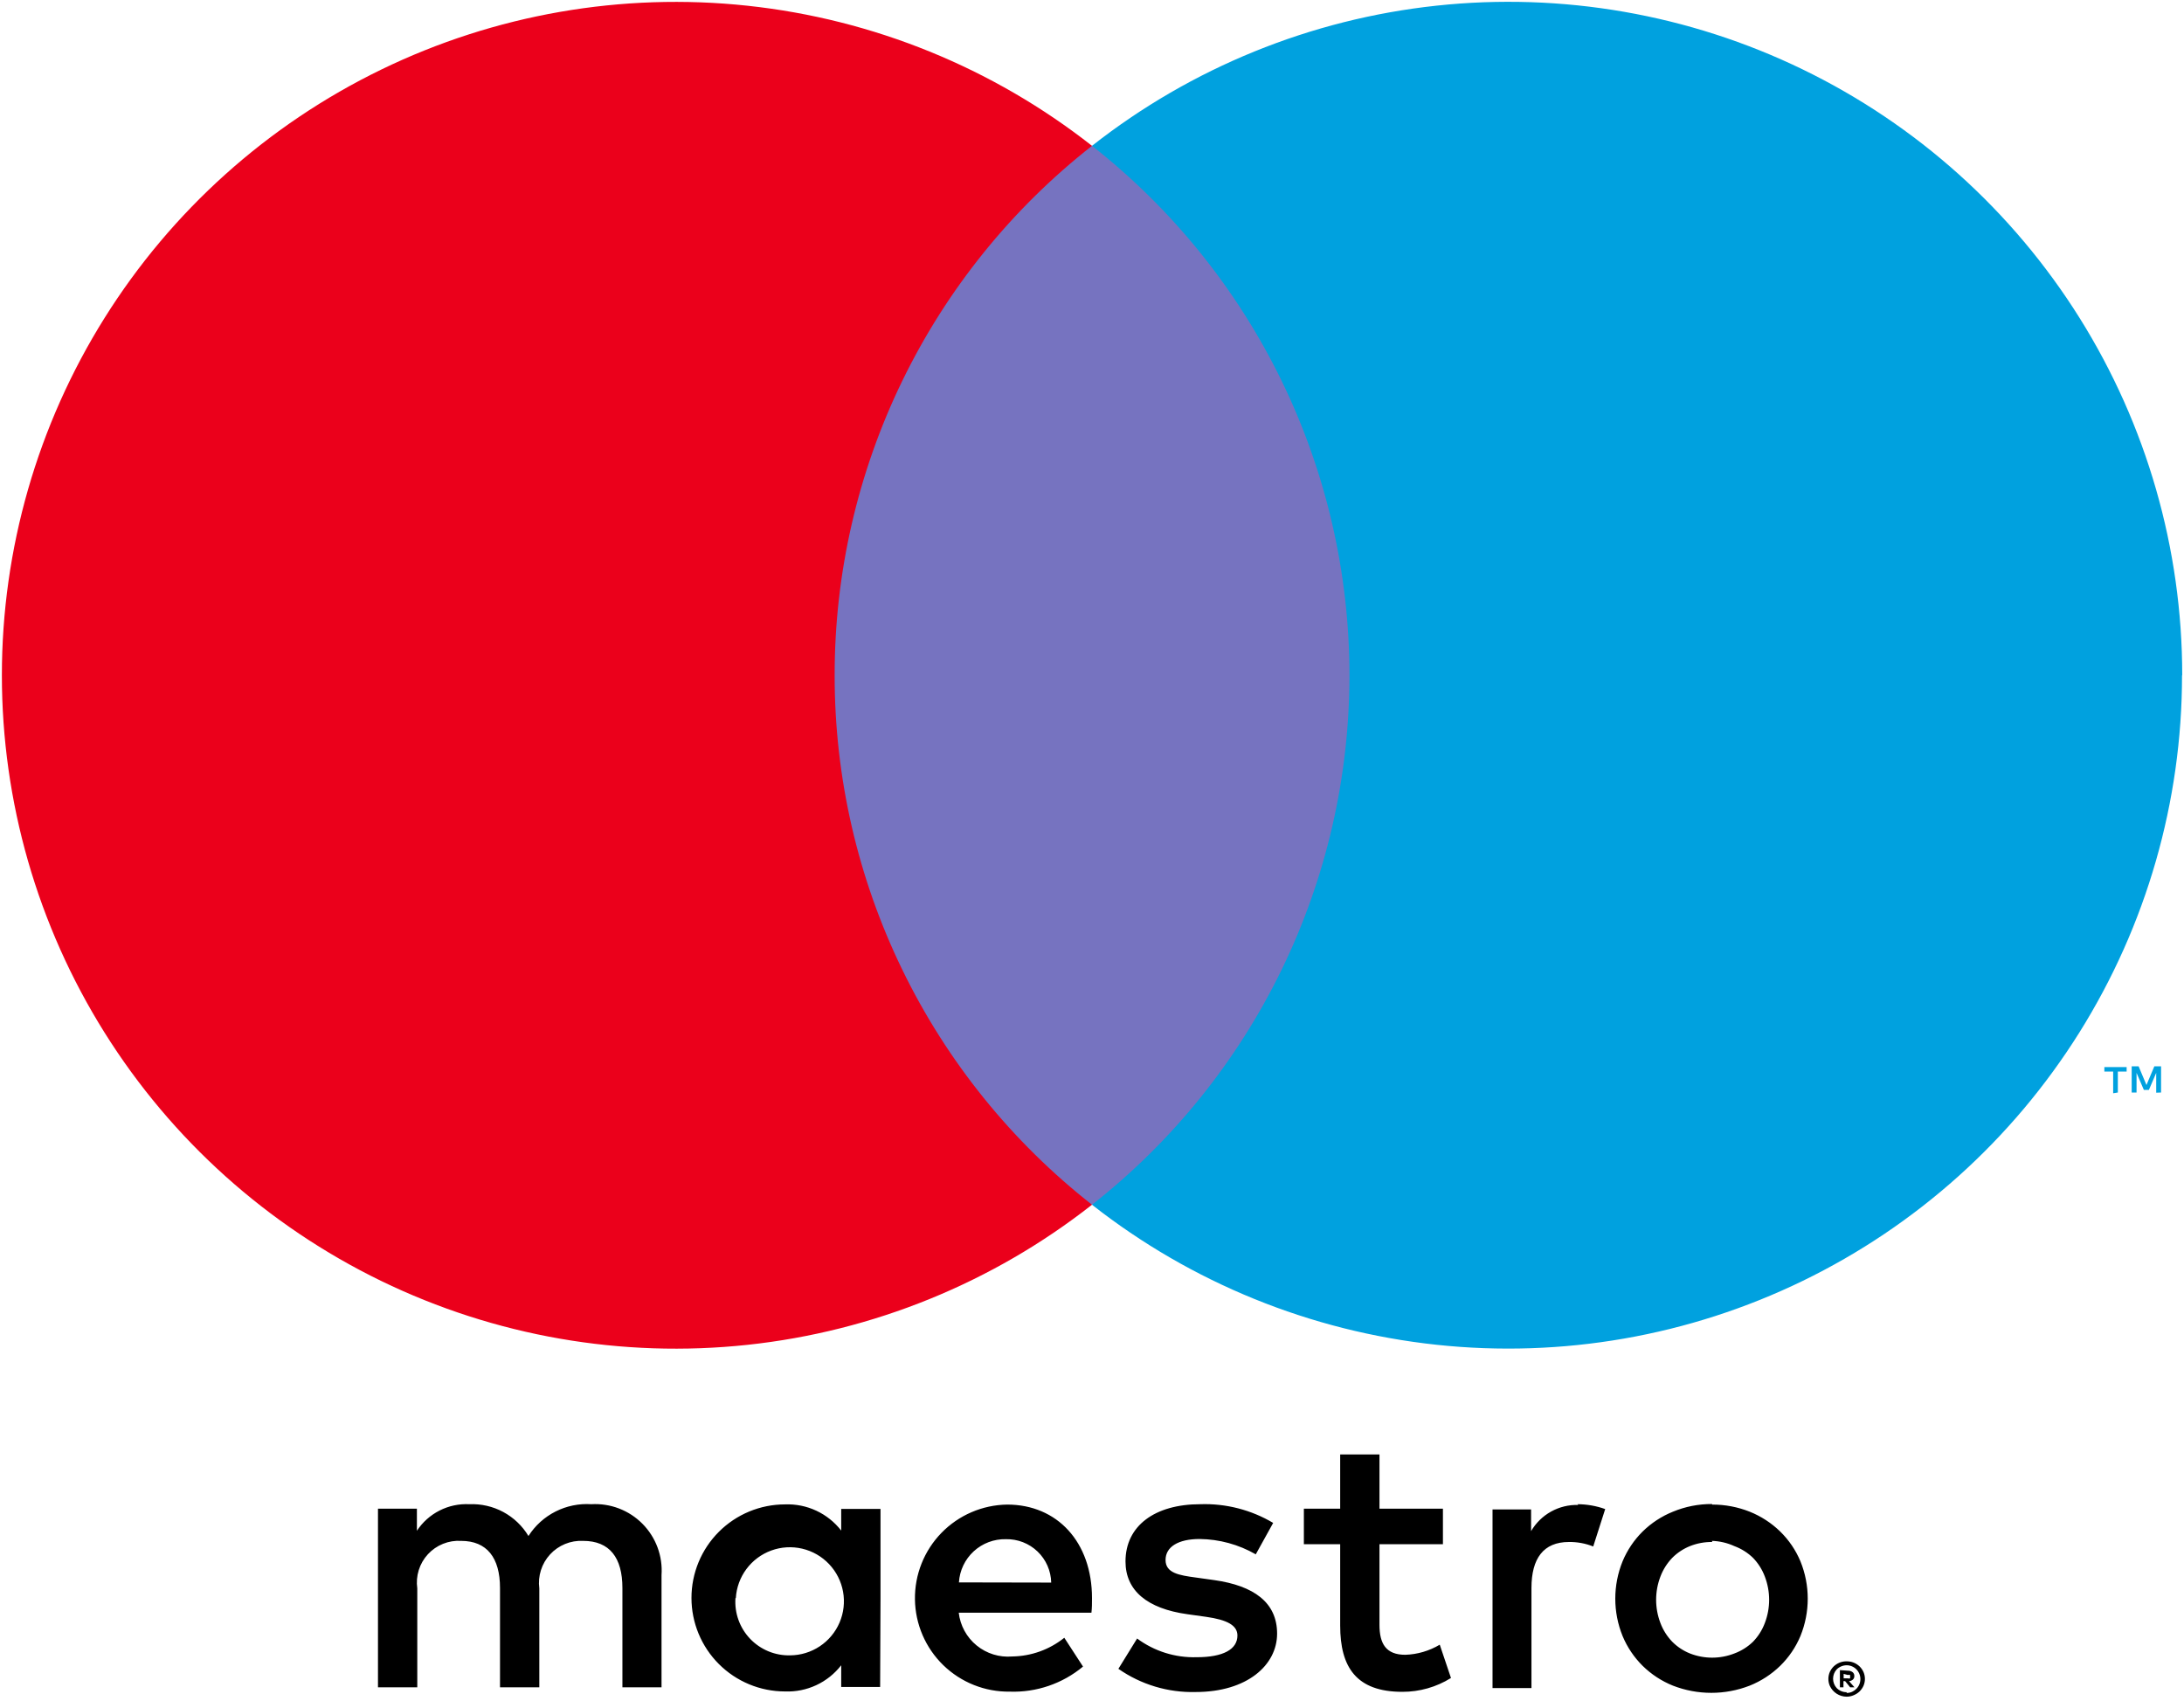
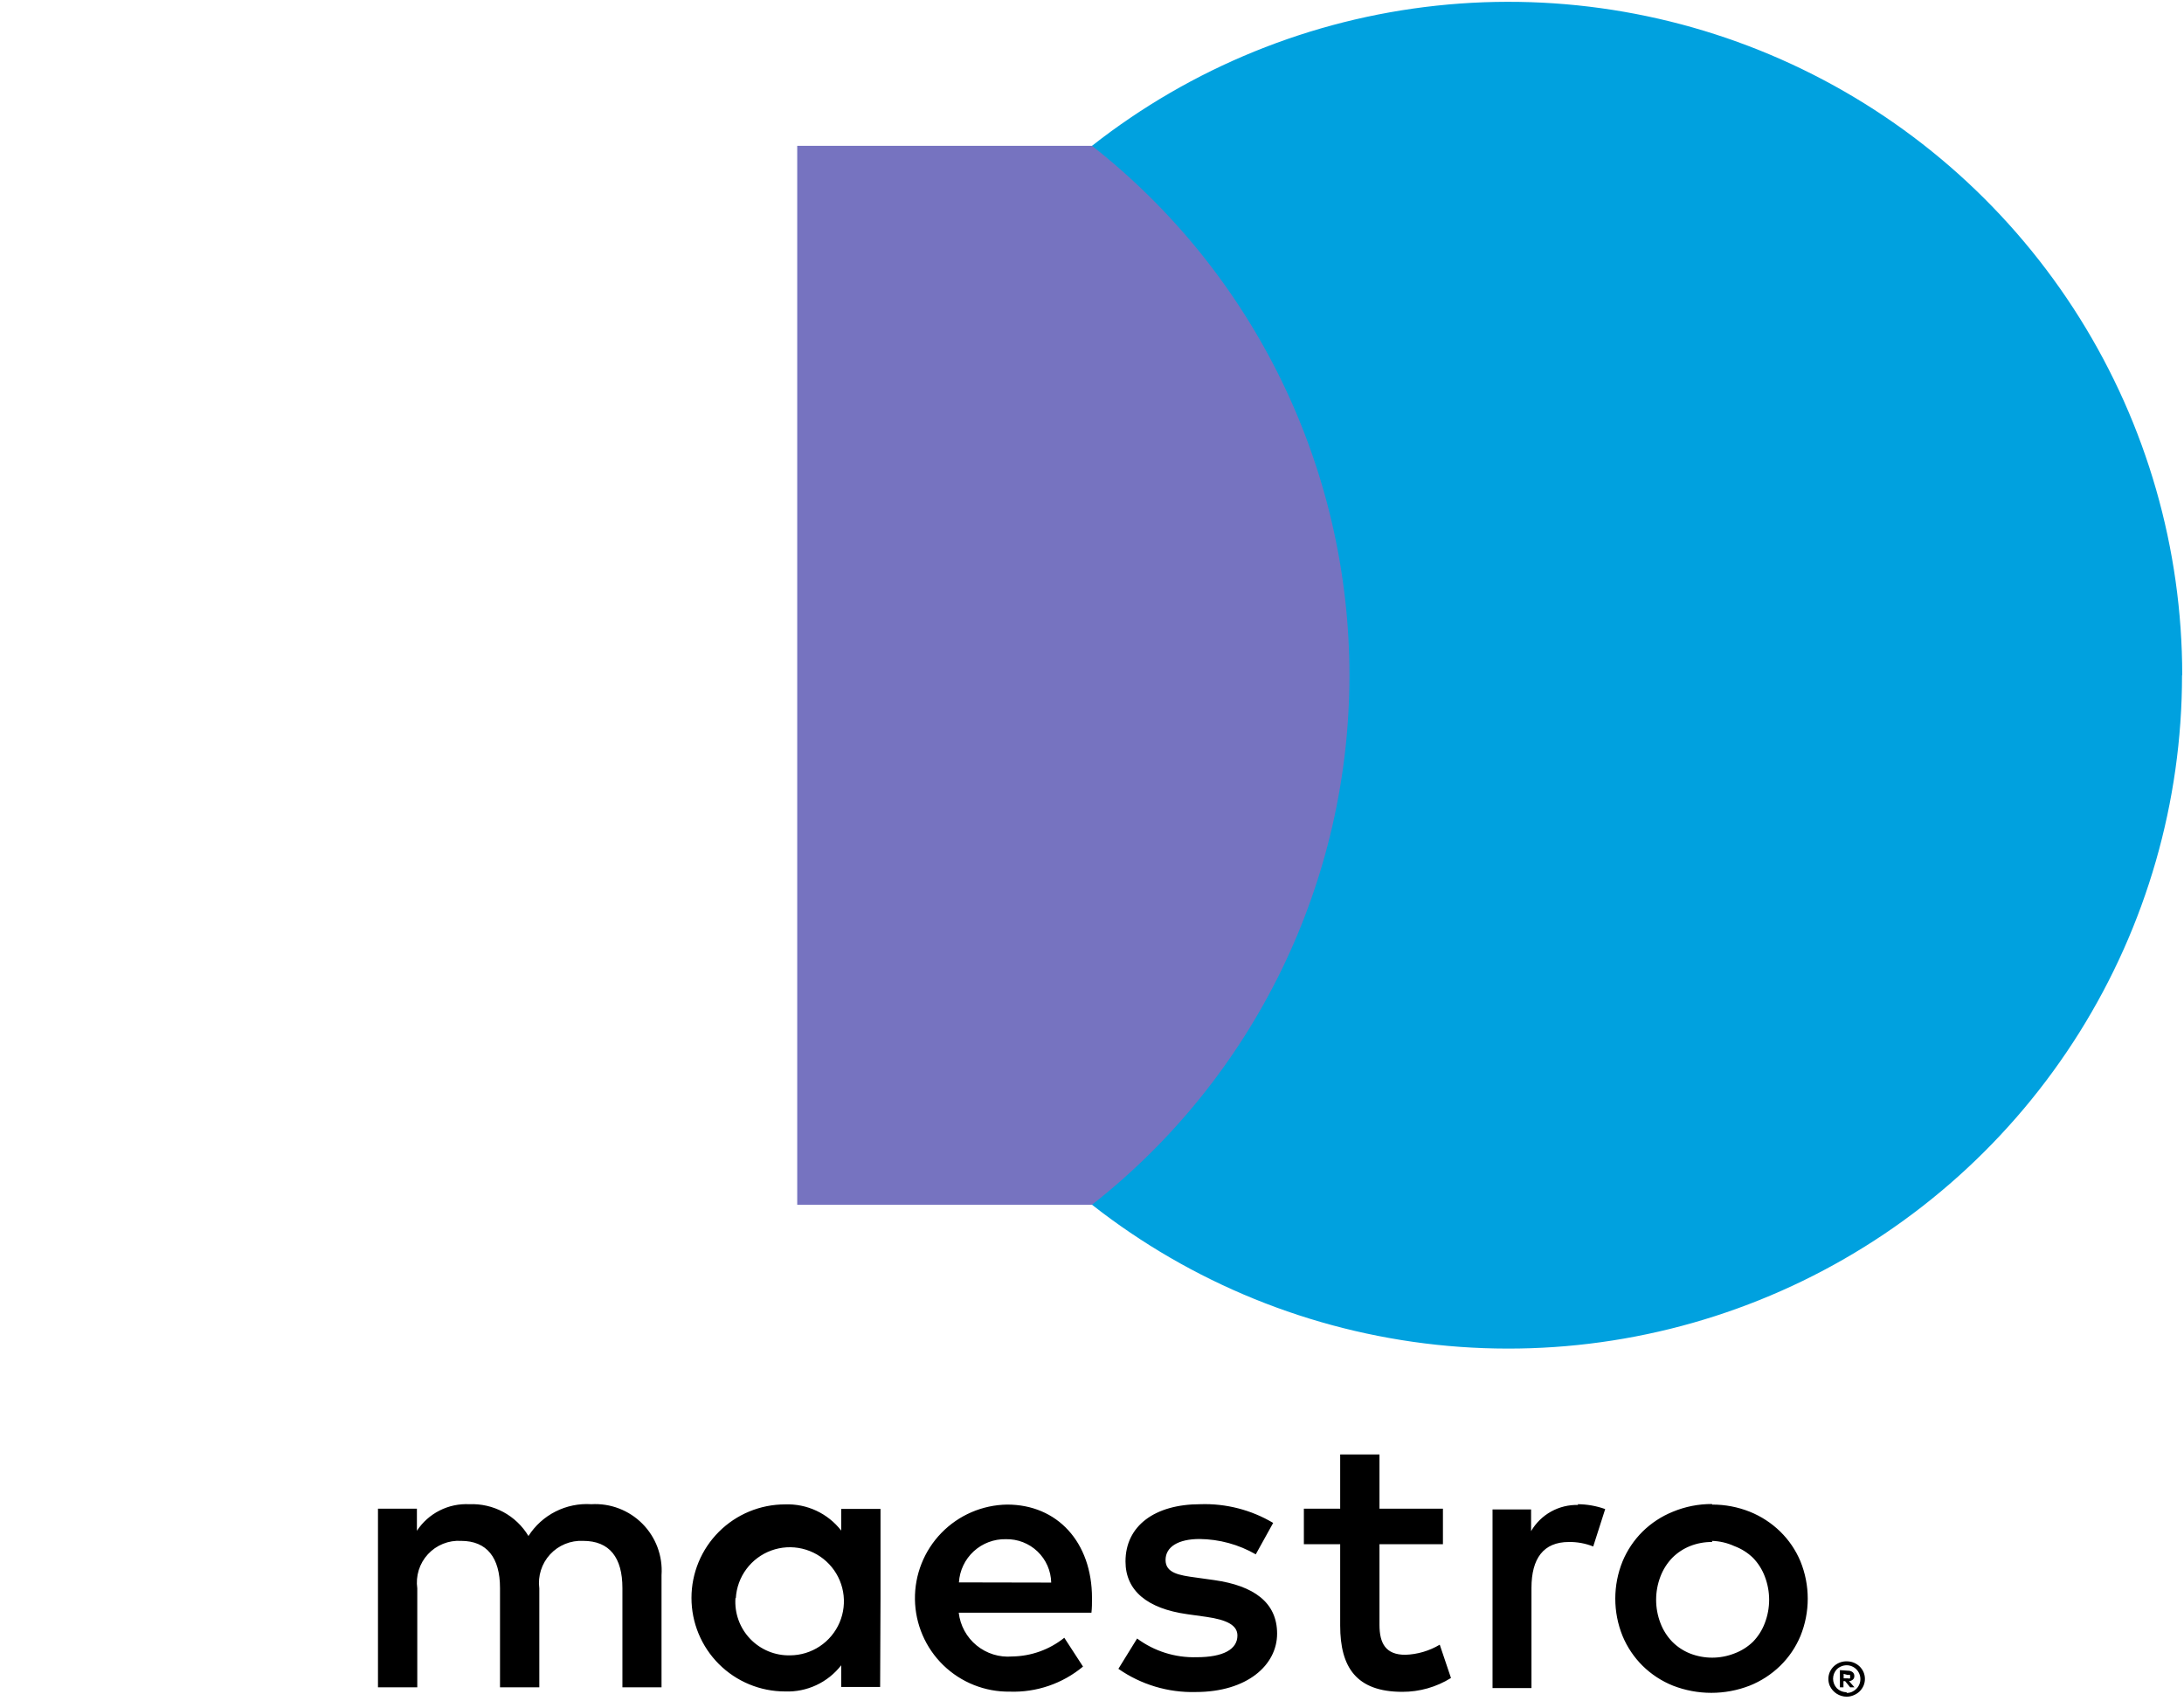
<svg xmlns="http://www.w3.org/2000/svg" width="321" height="250" viewBox="0 0 321 250" fill="none">
  <g clip-path="url(#clip0_2378_67)">
    <path d="M97.23 247.986V231.492C97.326 230.108 97.126 228.72 96.643 227.419C96.16 226.119 95.406 224.937 94.43 223.951C93.454 222.965 92.278 222.198 90.982 221.702C89.686 221.205 88.299 220.991 86.914 221.072C85.096 220.953 83.279 221.324 81.653 222.146C80.027 222.968 78.652 224.211 77.671 225.746C76.777 224.257 75.497 223.038 73.968 222.215C72.438 221.393 70.714 220.998 68.978 221.072C67.466 220.996 65.959 221.316 64.608 222.001C63.257 222.685 62.108 223.711 61.276 224.976V221.732H55.554V247.986H61.331V233.443C61.203 232.544 61.277 231.627 61.547 230.759C61.817 229.892 62.276 229.095 62.893 228.427C63.509 227.758 64.266 227.235 65.109 226.895C65.952 226.555 66.86 226.407 67.768 226.461C71.564 226.461 73.49 228.935 73.49 233.388V247.986H79.267V233.443C79.149 232.546 79.23 231.633 79.504 230.77C79.777 229.906 80.237 229.114 80.851 228.448C81.465 227.782 82.218 227.259 83.057 226.915C83.895 226.572 84.799 226.417 85.704 226.461C89.61 226.461 91.481 228.935 91.481 233.388V247.986H97.23ZM129.415 234.873V221.76H123.638V224.949C122.668 223.698 121.413 222.696 119.978 222.026C118.543 221.357 116.968 221.039 115.386 221.1C111.738 221.1 108.239 222.548 105.66 225.126C103.08 227.704 101.631 231.2 101.631 234.846C101.631 238.491 103.08 241.987 105.66 244.565C108.239 247.143 111.738 248.591 115.386 248.591C116.968 248.652 118.543 248.334 119.978 247.665C121.413 246.995 122.668 245.993 123.638 244.742V247.931H129.36L129.415 234.873ZM108.151 234.873C108.242 233.326 108.784 231.839 109.71 230.596C110.636 229.353 111.905 228.408 113.362 227.877C114.819 227.346 116.399 227.252 117.909 227.607C119.418 227.962 120.791 228.75 121.857 229.875C122.924 231 123.638 232.412 123.912 233.937C124.186 235.463 124.007 237.035 123.399 238.46C122.79 239.885 121.777 241.102 120.485 241.959C119.194 242.816 117.679 243.277 116.128 243.285C115.033 243.311 113.945 243.108 112.933 242.689C111.921 242.27 111.008 241.645 110.252 240.853C109.496 240.061 108.914 239.12 108.542 238.09C108.171 237.061 108.019 235.965 108.096 234.873H108.151ZM251.664 221.127C253.548 221.123 255.415 221.477 257.166 222.172C258.837 222.841 260.36 223.831 261.65 225.086C262.922 226.33 263.933 227.816 264.621 229.457C266.058 232.982 266.058 236.929 264.621 240.454C263.933 242.095 262.923 243.581 261.65 244.825C260.36 246.08 258.837 247.07 257.166 247.739C253.538 249.147 249.515 249.147 245.887 247.739C244.224 247.071 242.709 246.08 241.431 244.825C240.17 243.576 239.17 242.091 238.487 240.454C237.053 236.928 237.053 232.983 238.487 229.457C239.17 227.82 240.17 226.334 241.431 225.086C242.709 223.831 244.224 222.84 245.887 222.172C247.701 221.421 249.646 221.038 251.609 221.045L251.664 221.127ZM251.664 226.626C250.544 226.61 249.431 226.816 248.391 227.23C247.41 227.623 246.521 228.213 245.777 228.962C245.019 229.752 244.429 230.687 244.044 231.711C243.204 233.906 243.204 236.334 244.044 238.529C244.428 239.554 245.018 240.49 245.777 241.278C246.52 242.029 247.41 242.618 248.391 243.01C250.486 243.83 252.814 243.83 254.91 243.01C255.938 242.631 256.875 242.041 257.661 241.278C258.421 240.491 259.011 239.555 259.394 238.529C260.234 236.334 260.234 233.906 259.394 231.711C259.011 230.686 258.421 229.75 257.661 228.962C256.875 228.2 255.938 227.61 254.91 227.23C253.872 226.756 252.75 226.494 251.609 226.461L251.664 226.626ZM160.5 234.873C160.5 226.626 155.383 221.127 148.039 221.127C144.391 221.178 140.912 222.676 138.369 225.289C135.826 227.903 134.426 231.42 134.477 235.065C134.528 238.711 136.026 242.187 138.641 244.729C141.257 247.27 144.776 248.67 148.424 248.619C152.34 248.752 156.169 247.441 159.18 244.935L156.429 240.701C154.256 242.442 151.565 243.409 148.781 243.45C146.89 243.613 145.01 243.032 143.54 241.83C142.071 240.629 141.129 238.902 140.914 237.017H160.417C160.5 236.33 160.5 235.643 160.5 234.873ZM140.941 232.564C141.048 230.818 141.826 229.182 143.113 227.998C144.401 226.814 146.097 226.174 147.846 226.213C148.702 226.195 149.554 226.346 150.352 226.656C151.15 226.967 151.878 227.432 152.497 228.024C153.115 228.616 153.61 229.324 153.955 230.108C154.299 230.892 154.485 231.736 154.503 232.591L140.941 232.564ZM184.57 228.44C182.058 226.994 179.216 226.218 176.318 226.186C173.182 226.186 171.311 227.34 171.311 229.265C171.311 231.189 173.292 231.519 175.767 231.849L178.518 232.234C184.24 233.059 187.706 235.478 187.706 240.096C187.706 244.715 183.305 248.674 175.74 248.674C171.685 248.781 167.703 247.586 164.379 245.265L167.13 240.811C169.654 242.683 172.735 243.651 175.877 243.56C179.784 243.56 181.874 242.406 181.874 240.371C181.874 238.887 180.389 238.062 177.253 237.622L174.502 237.237C168.615 236.412 165.424 233.773 165.424 229.485C165.424 224.261 169.715 221.072 176.428 221.072C180.184 220.947 183.898 221.901 187.128 223.822L184.57 228.44ZM212.079 226.955H202.753V238.804C202.753 241.553 203.689 243.203 206.55 243.203C208.335 243.144 210.077 242.633 211.611 241.718L213.262 246.612C211.117 247.949 208.638 248.655 206.109 248.646C199.342 248.646 196.977 245.017 196.977 238.914V226.955H191.64V221.732H196.977V213.76H202.753V221.732H212.079V226.955ZM231.858 221.072C233.246 221.078 234.622 221.32 235.929 221.787L234.168 227.285C233.031 226.832 231.816 226.608 230.592 226.626C226.851 226.626 225.091 229.045 225.091 233.388V248.096H219.369V221.842H225.036V225.031C225.738 223.826 226.752 222.832 227.972 222.155C229.192 221.477 230.573 221.141 231.968 221.182L231.858 221.072ZM271.415 244.165C271.773 244.161 272.128 244.226 272.461 244.357C272.777 244.486 273.066 244.673 273.313 244.907C273.555 245.144 273.751 245.424 273.891 245.732C274.03 246.053 274.102 246.399 274.102 246.749C274.102 247.099 274.03 247.445 273.891 247.766C273.751 248.074 273.555 248.354 273.313 248.591C273.066 248.826 272.777 249.012 272.461 249.141C272.131 249.286 271.775 249.361 271.415 249.361C270.894 249.357 270.384 249.205 269.946 248.923C269.508 248.64 269.159 248.239 268.94 247.766C268.802 247.445 268.731 247.099 268.731 246.749C268.731 246.399 268.802 246.053 268.94 245.732C269.08 245.424 269.276 245.144 269.517 244.907C269.765 244.673 270.054 244.486 270.37 244.357C270.66 244.242 270.966 244.177 271.278 244.165H271.415ZM271.415 248.811C271.69 248.813 271.962 248.756 272.213 248.646C272.45 248.54 272.664 248.391 272.846 248.206C273.079 247.971 273.252 247.683 273.348 247.367C273.445 247.05 273.463 246.715 273.401 246.39C273.338 246.065 273.197 245.76 272.991 245.502C272.784 245.243 272.517 245.039 272.213 244.907C271.961 244.798 271.69 244.741 271.415 244.742C271.141 244.744 270.87 244.8 270.618 244.907C270.37 245.008 270.146 245.158 269.957 245.347C269.613 245.722 269.422 246.213 269.422 246.722C269.422 247.231 269.613 247.721 269.957 248.096C270.148 248.289 270.375 248.442 270.625 248.546C270.876 248.649 271.144 248.702 271.415 248.701V248.811ZM271.58 245.54C271.837 245.527 272.09 245.605 272.296 245.759C272.38 245.829 272.446 245.918 272.489 246.018C272.532 246.119 272.551 246.228 272.543 246.337C272.547 246.428 272.532 246.519 272.499 246.604C272.466 246.69 272.415 246.767 272.351 246.832C272.191 246.976 271.988 247.063 271.773 247.079L272.571 247.986H271.938L271.195 247.079H270.948V247.986H270.425V245.457L271.58 245.54ZM270.975 246.007V246.667H271.58C271.688 246.699 271.803 246.699 271.91 246.667C271.93 246.628 271.94 246.586 271.94 246.543C271.94 246.5 271.93 246.458 271.91 246.419C271.93 246.381 271.94 246.338 271.94 246.296C271.94 246.253 271.93 246.21 271.91 246.172C271.803 246.14 271.688 246.14 271.58 246.172L270.975 246.007Z" fill="black" />
    <path d="M203.826 21.432H117.174V177.059H203.826V21.432Z" fill="#7673C0" />
-     <path d="M122.675 99.259C122.659 84.269 126.057 69.472 132.61 55.988C139.163 42.504 148.701 30.687 160.5 21.432C145.89 9.958 128.345 2.822 109.87 0.842C91.395 -1.139 72.734 2.115 56.022 10.232C39.31 18.348 25.219 31 15.362 46.74C5.504 62.481 0.276 80.676 0.276 99.246C0.276 117.815 5.504 136.01 15.362 151.751C25.219 167.491 39.31 180.143 56.022 188.259C72.734 196.376 91.395 199.63 109.87 197.649C128.345 195.669 145.89 188.533 160.5 177.059C148.704 167.807 139.169 155.994 132.616 142.515C126.063 129.037 122.664 114.245 122.675 99.259Z" fill="#EB001B" />
-     <path d="M311.276 160.565V157.486H312.568V156.826H309.295V157.486H310.588V160.675L311.276 160.565ZM317.63 160.565V156.716H316.64L315.484 159.465L314.329 156.716H313.311V160.565H314.026V157.678L315.099 160.18H315.842L316.915 157.678V160.592L317.63 160.565Z" fill="#00A1DF" />
    <path d="M320.711 99.259C320.707 117.825 315.476 136.015 305.618 151.752C295.76 167.488 281.671 180.136 264.962 188.251C248.252 196.365 229.595 199.618 211.123 197.639C192.651 195.66 175.109 188.529 160.5 177.059C172.291 167.798 181.824 155.983 188.378 142.503C194.933 129.023 198.339 114.232 198.339 99.245C198.339 84.258 194.933 69.467 188.378 55.987C181.824 42.508 172.291 30.692 160.5 21.432C175.109 9.954 192.654 2.815 211.13 0.832C229.607 -1.152 248.269 2.1 264.983 10.216C281.698 18.331 295.79 30.982 305.65 46.723C315.509 62.465 320.738 80.661 320.739 99.231L320.711 99.259Z" fill="#00A1DF" />
  </g>
  <defs>
    <clipPath id="clip0_2378_67">
      <rect width="321" height="250" fill="white" />
    </clipPath>
  </defs>
</svg>